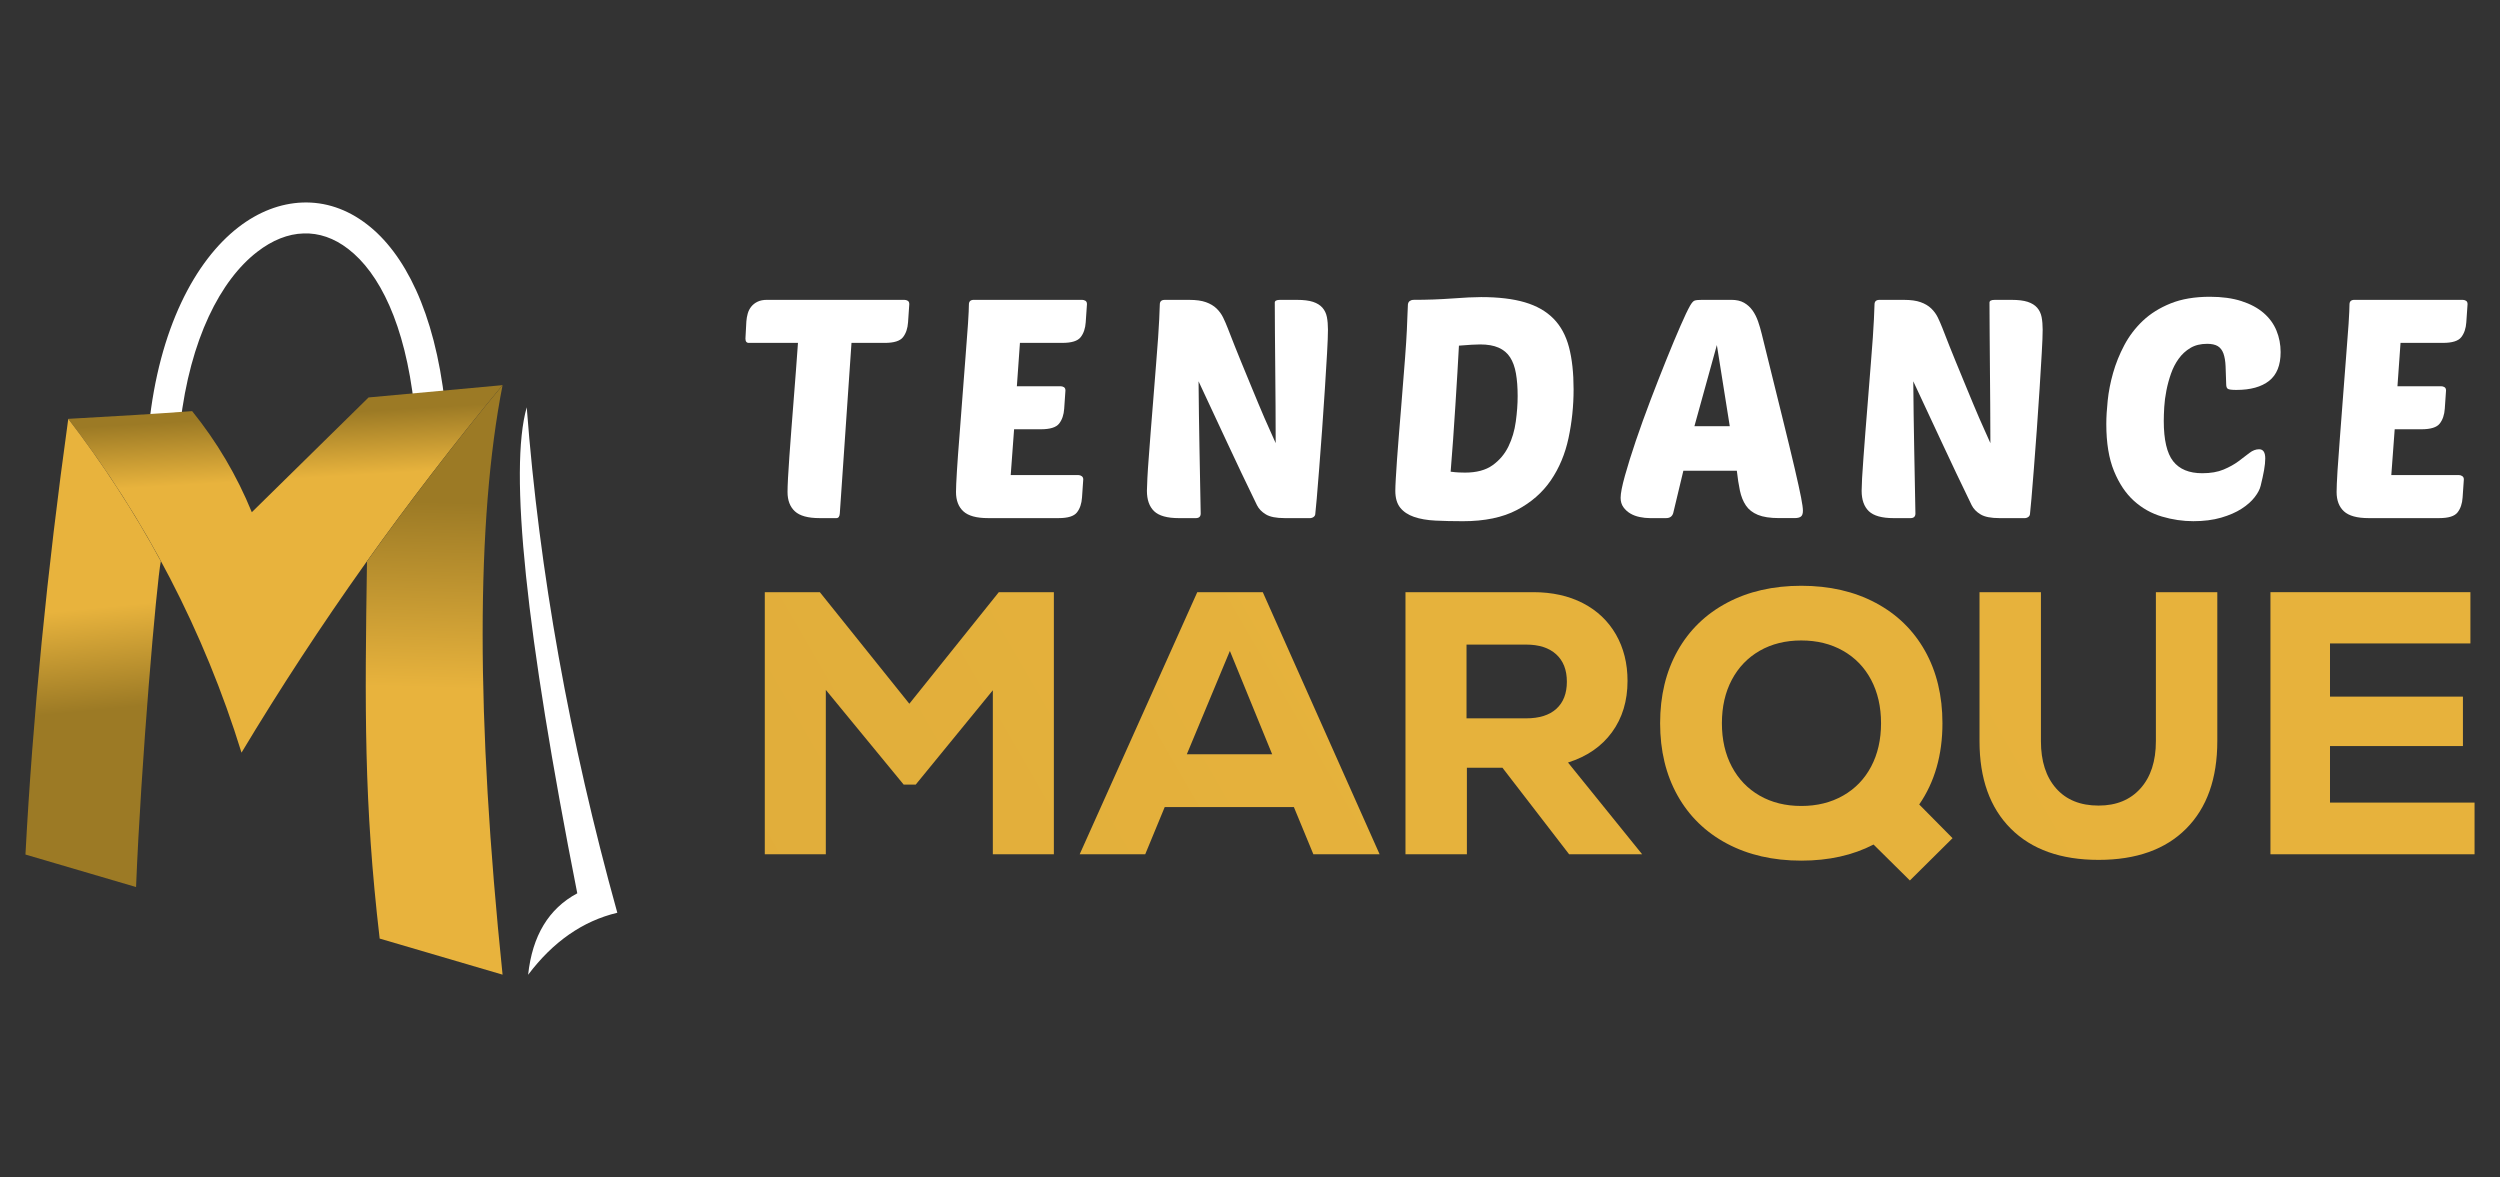
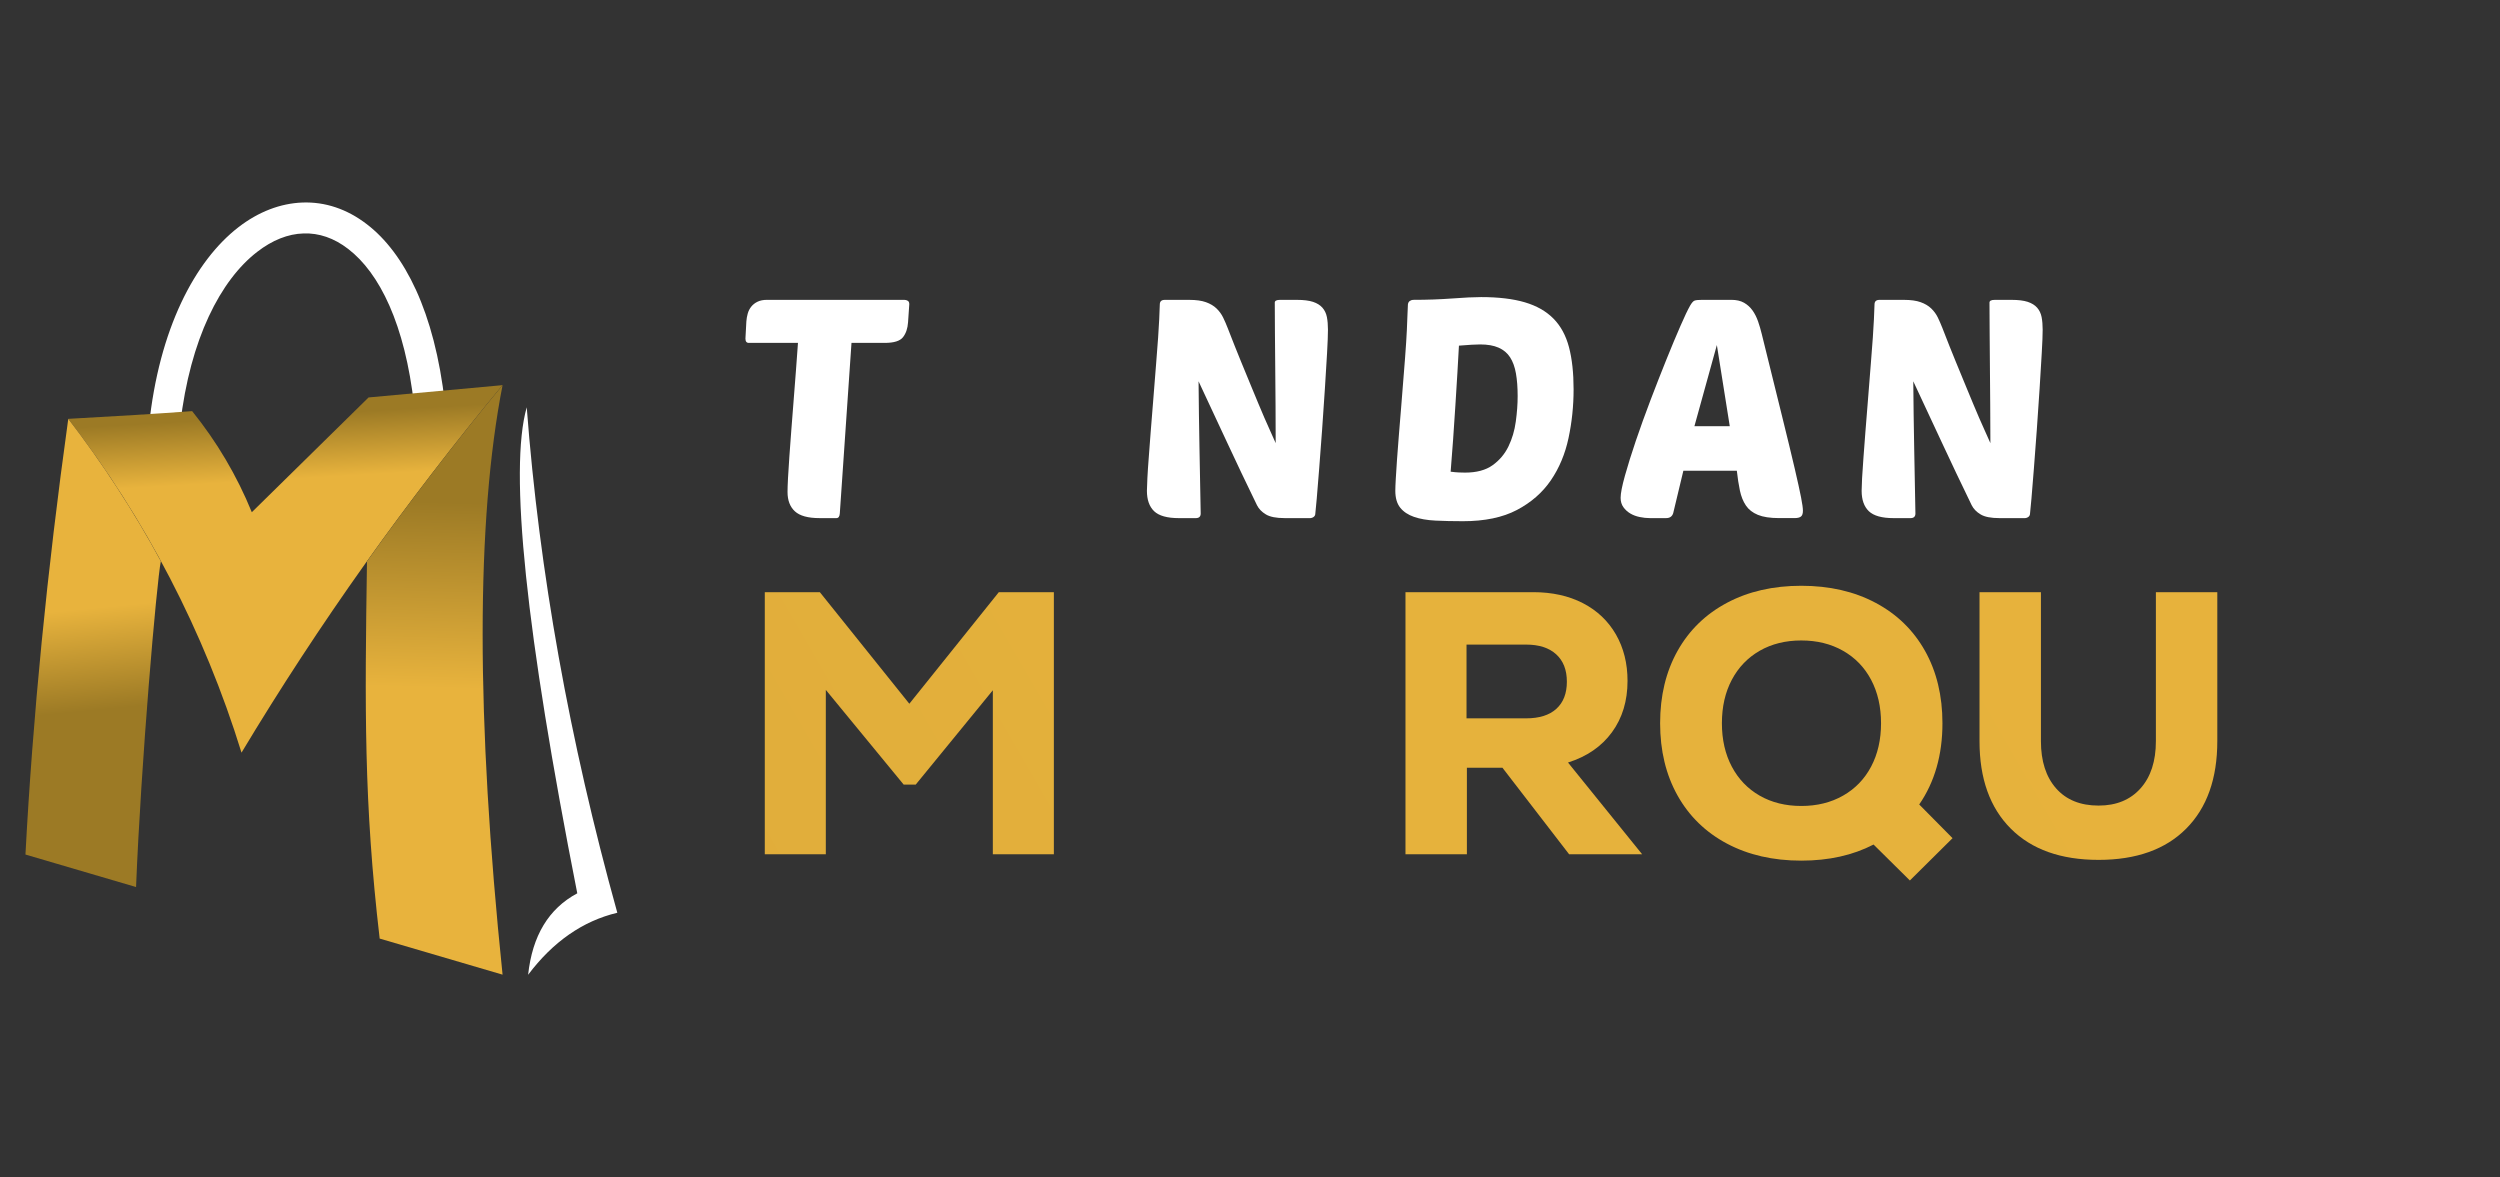
<svg xmlns="http://www.w3.org/2000/svg" version="1.1" id="Calque_1" x="0px" y="0px" width="189px" height="89px" viewBox="0 0 189 89" enable-background="new 0 0 189 89" xml:space="preserve">
  <rect x="0" y="0" width="189" height="89" fill="#333333" stroke="none" />
  <g>
    <path fill="#FFFFFF" d="M31.309,30.671c-0.689-6.159-2.622-10.04-4.989-11.853c-1.064-0.824-2.218-1.214-3.372-1.169   c-1.169,0.03-2.368,0.509-3.507,1.394c-2.757,2.128-5.065,6.563-5.814,13.022c-0.75,0.06-1.544,0.105-2.368,0.165   c0.764-7.388,3.491-12.513,6.758-15.045c1.529-1.184,3.192-1.813,4.856-1.874c1.693-0.06,3.356,0.479,4.87,1.648   c2.832,2.173,5.11,6.609,5.889,13.502L31.309,30.671z" />
    <path fill-rule="evenodd" clip-rule="evenodd" fill="#FFFFFF" d="M43.642,67.534c-2.157,1.153-3.401,3.207-3.715,6.159   c1.872-2.487,4.119-4.061,6.742-4.69c-3.627-13.052-5.904-25.79-6.848-38.212C38.472,35.511,39.747,47.769,43.642,67.534   L43.642,67.534z" />
    <linearGradient id="SVGID_1_" gradientUnits="userSpaceOnUse" x1="21.439" y1="27.996" x2="22.439" y2="45.371">
      <stop offset="0.197" style="stop-color:#9C7A25" />
      <stop offset="0.473" style="stop-color:#E8B33D" />
    </linearGradient>
    <path fill-rule="evenodd" clip-rule="evenodd" fill="url(#SVGID_1_)" d="M27.863,30.047c6.759-0.614,10.13-0.929,10.13-0.929   C30.726,37.869,24.117,47.145,18.258,56.9c-2.817-9.127-7.252-17.667-13.097-25.235c3.626-0.195,6.743-0.39,9.365-0.584   c1.874,2.323,3.387,4.885,4.511,7.643C22.529,35.292,25.48,32.399,27.863,30.047L27.863,30.047z" />
    <linearGradient id="SVGID_2_" gradientUnits="userSpaceOnUse" x1="7.585" y1="59.197" x2="4.918" y2="31.364">
      <stop offset="0.197" style="stop-color:#9C7A25" />
      <stop offset="0.473" style="stop-color:#E8B33D" />
    </linearGradient>
    <path fill-rule="evenodd" clip-rule="evenodd" fill="url(#SVGID_2_)" d="M5.161,31.666C3.557,43.204,2.478,54.188,1.924,64.603   l8.362,2.458l0,0c0.375-9.411,1.559-23.078,1.873-24.636C10.121,38.664,7.783,35.067,5.161,31.666L5.161,31.666z" />
    <linearGradient id="SVGID_3_" gradientUnits="userSpaceOnUse" x1="33.755" y1="27.903" x2="32.255" y2="78.903">
      <stop offset="0.197" style="stop-color:#9C7A25" />
      <stop offset="0.473" style="stop-color:#E8B33D" />
    </linearGradient>
    <path fill-rule="evenodd" clip-rule="evenodd" fill="url(#SVGID_3_)" d="M27.744,42.44c-0.165,11.133-0.24,18.236,0.959,28.516   l9.291,2.728c-2.008-19.436-2.008-34.286,0-44.565C34.412,33.434,30.995,37.869,27.744,42.44L27.744,42.44z" />
    <g>
      <path fill="#FFFFFF" d="M64.373,25.922L63.489,38.82c-0.016,0.232-0.101,0.349-0.256,0.349h-1.278    c-0.868,0-1.488-0.17-1.859-0.511c-0.372-0.341-0.558-0.829-0.558-1.464c0-0.232,0.011-0.581,0.035-1.046    c0.023-0.464,0.058-1.011,0.104-1.638s0.097-1.309,0.151-2.045c0.054-0.735,0.112-1.479,0.174-2.231    c0.062-0.751,0.12-1.499,0.174-2.243c0.054-0.744,0.104-1.433,0.151-2.068H56.61c-0.17,0-0.255-0.108-0.255-0.325l0.07-1.302    c0.015-0.201,0.05-0.398,0.104-0.592c0.054-0.194,0.143-0.368,0.267-0.523s0.283-0.279,0.477-0.372    c0.193-0.093,0.43-0.14,0.709-0.14H68.37c0.093,0,0.178,0.023,0.256,0.07c0.077,0.046,0.116,0.132,0.116,0.256l-0.093,1.371    c-0.031,0.465-0.159,0.841-0.383,1.127c-0.225,0.287-0.686,0.43-1.383,0.43H64.373z" />
-       <path fill="#FFFFFF" d="M74.691,39.169c-0.868,0-1.487-0.17-1.859-0.511c-0.372-0.341-0.558-0.829-0.558-1.464    c0-0.31,0.023-0.84,0.07-1.592s0.108-1.607,0.186-2.568c0.077-0.961,0.155-1.976,0.232-3.045c0.077-1.069,0.155-2.076,0.232-3.021    c0.077-0.945,0.139-1.774,0.186-2.487c0.046-0.712,0.069-1.201,0.069-1.464c0-0.232,0.124-0.349,0.372-0.349h8.18    c0.094,0,0.178,0.023,0.256,0.07s0.117,0.132,0.117,0.256l-0.094,1.371c-0.031,0.465-0.159,0.841-0.383,1.127    c-0.226,0.287-0.686,0.43-1.383,0.43h-3.207l-0.232,3.277h3.299c0.094,0,0.179,0.023,0.256,0.07    c0.078,0.046,0.117,0.132,0.117,0.255l-0.094,1.372c-0.031,0.465-0.158,0.84-0.383,1.127c-0.225,0.287-0.686,0.43-1.383,0.43    h-2.022l-0.255,3.462h5.112c0.093,0,0.178,0.027,0.255,0.082c0.078,0.055,0.117,0.136,0.117,0.244l-0.094,1.371    c-0.031,0.465-0.158,0.841-0.383,1.127c-0.225,0.287-0.686,0.43-1.383,0.43H74.691z" />
      <path fill="#FFFFFF" d="M97.119,39.169c-0.637,0-1.109-0.093-1.418-0.279c-0.311-0.186-0.535-0.418-0.674-0.697    c-0.807-1.658-1.563-3.246-2.268-4.764s-1.42-3.052-2.148-4.602c0.016,1.673,0.037,3.339,0.068,4.997    c0.031,1.658,0.063,3.323,0.094,4.997c0,0.232-0.125,0.349-0.371,0.349h-1.279c-0.883,0-1.506-0.174-1.871-0.523    c-0.363-0.349-0.545-0.863-0.545-1.545c0-0.186,0.012-0.5,0.035-0.941c0.021-0.441,0.057-0.964,0.104-1.569    c0.047-0.604,0.098-1.267,0.15-1.987c0.055-0.721,0.113-1.453,0.176-2.196c0.092-1.177,0.17-2.153,0.232-2.928    c0.061-0.774,0.111-1.429,0.15-1.964s0.066-0.991,0.082-1.371c0.016-0.379,0.029-0.755,0.045-1.127    c0-0.232,0.125-0.349,0.373-0.349h1.859c0.512,0,0.93,0.058,1.254,0.174c0.326,0.116,0.594,0.275,0.803,0.477    c0.209,0.202,0.375,0.43,0.5,0.686c0.123,0.256,0.24,0.523,0.348,0.802c0.373,0.961,0.701,1.79,0.988,2.487    s0.537,1.31,0.756,1.836c0.217,0.527,0.406,0.984,0.568,1.371c0.162,0.388,0.314,0.744,0.453,1.069    c0.141,0.325,0.279,0.639,0.418,0.941c0.141,0.302,0.287,0.631,0.441,0.987c0-0.914-0.004-1.855-0.01-2.824    c-0.01-0.968-0.016-1.913-0.023-2.835s-0.016-1.809-0.023-2.661s-0.012-1.619-0.012-2.301c0-0.14,0.131-0.209,0.395-0.209h1.279    c0.51,0,0.918,0.051,1.219,0.151c0.303,0.101,0.539,0.248,0.709,0.441c0.17,0.194,0.283,0.43,0.338,0.709    c0.053,0.279,0.08,0.597,0.08,0.953c0,0.388-0.023,0.98-0.068,1.778c-0.047,0.798-0.102,1.693-0.164,2.685    c-0.061,0.992-0.131,2.018-0.209,3.079c-0.078,1.062-0.15,2.042-0.221,2.94c-0.07,0.899-0.131,1.662-0.186,2.29    s-0.09,0.996-0.105,1.104c0,0.125-0.041,0.217-0.127,0.279s-0.182,0.093-0.291,0.093H97.119z" />
      <path fill="#FFFFFF" d="M106.438,23.017c0.016-0.124,0.064-0.212,0.15-0.267c0.086-0.054,0.166-0.082,0.244-0.082    c1.053,0,2.041-0.035,2.963-0.104s1.646-0.104,2.174-0.104c1.316,0,2.42,0.132,3.311,0.395c0.893,0.264,1.611,0.674,2.162,1.232    s0.941,1.278,1.174,2.161c0.232,0.883,0.348,1.945,0.348,3.184c0,1.255-0.127,2.483-0.383,3.684    c-0.256,1.201-0.701,2.266-1.336,3.196c-0.635,0.929-1.492,1.677-2.568,2.243s-2.436,0.848-4.078,0.848    c-0.76,0-1.453-0.016-2.08-0.046c-0.627-0.031-1.166-0.125-1.615-0.279c-0.449-0.155-0.799-0.387-1.047-0.697    s-0.371-0.736-0.371-1.278c0-0.201,0.012-0.503,0.035-0.906s0.055-0.883,0.092-1.441c0.039-0.558,0.086-1.174,0.141-1.848    c0.055-0.674,0.111-1.383,0.174-2.126c0.123-1.534,0.221-2.758,0.291-3.672c0.07-0.914,0.115-1.63,0.139-2.149    s0.039-0.91,0.047-1.174C106.41,23.521,106.422,23.265,106.438,23.017z M110.76,35.729c0.867,0,1.561-0.186,2.08-0.558    c0.52-0.372,0.918-0.844,1.197-1.417s0.465-1.201,0.557-1.882c0.094-0.682,0.141-1.325,0.141-1.929    c0-0.651-0.043-1.22-0.129-1.708c-0.084-0.488-0.232-0.895-0.441-1.22s-0.5-0.569-0.871-0.732s-0.836-0.244-1.395-0.244    c-0.17,0-0.387,0.008-0.65,0.023s-0.582,0.039-0.953,0.069c-0.031,0.574-0.07,1.251-0.115,2.034    c-0.047,0.783-0.098,1.604-0.152,2.463s-0.111,1.728-0.174,2.603c-0.063,0.875-0.125,1.685-0.186,2.429    c0.232,0.031,0.441,0.05,0.627,0.058S110.635,35.729,110.76,35.729z" />
      <path fill="#FFFFFF" d="M130.887,22.668c0.387,0,0.709,0.074,0.965,0.221s0.467,0.341,0.639,0.581    c0.17,0.24,0.309,0.515,0.418,0.825c0.107,0.31,0.201,0.627,0.279,0.953c0.619,2.51,1.131,4.578,1.533,6.205    s0.721,2.94,0.953,3.939c0.232,0.999,0.395,1.739,0.488,2.219c0.094,0.48,0.139,0.813,0.139,1c0,0.217-0.051,0.364-0.15,0.441    c-0.102,0.078-0.26,0.116-0.477,0.116h-1.186c-0.666,0-1.197-0.082-1.592-0.244s-0.697-0.398-0.906-0.708    s-0.359-0.686-0.453-1.127s-0.17-0.941-0.232-1.499h-4.043l-0.768,3.207c-0.078,0.248-0.256,0.372-0.535,0.372h-1.23    c-0.248,0-0.504-0.027-0.768-0.082c-0.264-0.054-0.5-0.143-0.709-0.267s-0.383-0.283-0.523-0.477    c-0.139-0.193-0.209-0.43-0.209-0.708c0-0.341,0.109-0.898,0.326-1.673s0.49-1.654,0.824-2.638    c0.334-0.983,0.705-2.014,1.115-3.091c0.41-1.077,0.811-2.095,1.197-3.056c0.387-0.96,0.74-1.805,1.059-2.533    c0.316-0.728,0.561-1.239,0.73-1.534c0.125-0.217,0.236-0.345,0.338-0.384c0.1-0.038,0.291-0.058,0.568-0.058H130.887z     M128.098,32.22h2.672l-0.975-6.136L128.098,32.22z" />
      <path fill="#FFFFFF" d="M151.15,39.169c-0.635,0-1.107-0.093-1.416-0.279c-0.311-0.186-0.535-0.418-0.676-0.697    c-0.805-1.658-1.561-3.246-2.266-4.764s-1.422-3.052-2.148-4.602c0.014,1.673,0.037,3.339,0.068,4.997    c0.031,1.658,0.063,3.323,0.094,4.997c0,0.232-0.125,0.349-0.371,0.349h-1.279c-0.883,0-1.506-0.174-1.871-0.523    c-0.363-0.349-0.545-0.863-0.545-1.545c0-0.186,0.012-0.5,0.033-0.941c0.023-0.441,0.059-0.964,0.105-1.569    c0.047-0.604,0.096-1.267,0.15-1.987c0.055-0.721,0.113-1.453,0.176-2.196c0.092-1.177,0.17-2.153,0.232-2.928    c0.061-0.774,0.111-1.429,0.15-1.964s0.066-0.991,0.082-1.371c0.014-0.379,0.029-0.755,0.045-1.127    c0-0.232,0.125-0.349,0.373-0.349h1.859c0.51,0,0.93,0.058,1.254,0.174c0.326,0.116,0.594,0.275,0.803,0.477    c0.209,0.202,0.375,0.43,0.5,0.686c0.123,0.256,0.238,0.523,0.348,0.802c0.371,0.961,0.701,1.79,0.988,2.487    c0.285,0.697,0.537,1.31,0.756,1.836c0.217,0.527,0.406,0.984,0.568,1.371c0.162,0.388,0.314,0.744,0.453,1.069    s0.279,0.639,0.418,0.941c0.141,0.302,0.287,0.631,0.441,0.987c0-0.914-0.004-1.855-0.012-2.824    c-0.008-0.968-0.016-1.913-0.023-2.835s-0.016-1.809-0.021-2.661c-0.008-0.852-0.012-1.619-0.012-2.301    c0-0.14,0.131-0.209,0.395-0.209h1.277c0.512,0,0.918,0.051,1.221,0.151c0.303,0.101,0.539,0.248,0.709,0.441    c0.17,0.194,0.283,0.43,0.338,0.709c0.053,0.279,0.08,0.597,0.08,0.953c0,0.388-0.023,0.98-0.07,1.778    c-0.045,0.798-0.1,1.693-0.162,2.685c-0.063,0.992-0.131,2.018-0.209,3.079c-0.078,1.062-0.15,2.042-0.221,2.94    c-0.07,0.899-0.131,1.662-0.186,2.29s-0.09,0.996-0.105,1.104c0,0.125-0.043,0.217-0.127,0.279    c-0.086,0.062-0.182,0.093-0.291,0.093H151.15z" />
-       <path fill="#FFFFFF" d="M166.49,35.776c0.635,0,1.174-0.093,1.615-0.279s0.816-0.395,1.127-0.627s0.584-0.442,0.824-0.627    c0.24-0.186,0.484-0.279,0.732-0.279c0.311,0,0.465,0.232,0.465,0.697c0,0.248-0.031,0.546-0.092,0.895    c-0.063,0.349-0.148,0.74-0.256,1.173c-0.063,0.264-0.213,0.55-0.453,0.86c-0.24,0.311-0.57,0.601-0.988,0.872    c-0.418,0.271-0.934,0.496-1.545,0.674c-0.613,0.178-1.314,0.267-2.104,0.267c-0.791,0-1.58-0.116-2.371-0.349    s-1.496-0.627-2.115-1.185c-0.619-0.558-1.123-1.309-1.51-2.254c-0.389-0.945-0.582-2.13-0.582-3.556    c0-0.511,0.035-1.104,0.105-1.778c0.07-0.674,0.205-1.367,0.406-2.08c0.201-0.712,0.484-1.414,0.848-2.103    c0.365-0.689,0.834-1.305,1.406-1.848c0.574-0.542,1.275-0.979,2.104-1.313c0.828-0.333,1.816-0.5,2.963-0.5    c0.914,0,1.709,0.109,2.383,0.326c0.674,0.217,1.232,0.515,1.674,0.895c0.441,0.38,0.766,0.825,0.975,1.336    c0.211,0.511,0.314,1.054,0.314,1.627c0,0.992-0.291,1.716-0.871,2.173c-0.582,0.457-1.406,0.686-2.475,0.686    c-0.342,0-0.555-0.027-0.641-0.081c-0.084-0.054-0.127-0.167-0.127-0.337c-0.016-0.527-0.031-0.984-0.047-1.372    c-0.016-0.387-0.07-0.708-0.162-0.964c-0.094-0.256-0.236-0.441-0.43-0.558c-0.195-0.116-0.461-0.174-0.803-0.174    c-0.496,0-0.918,0.104-1.266,0.313c-0.35,0.209-0.645,0.48-0.883,0.813c-0.242,0.333-0.436,0.709-0.582,1.127    c-0.146,0.418-0.264,0.844-0.348,1.278c-0.086,0.434-0.141,0.853-0.164,1.255s-0.035,0.751-0.035,1.045    c0,1.426,0.236,2.44,0.709,3.045C164.766,35.474,165.498,35.776,166.49,35.776z" />
-       <path fill="#FFFFFF" d="M179.063,39.169c-0.867,0-1.486-0.17-1.859-0.511c-0.371-0.341-0.557-0.829-0.557-1.464    c0-0.31,0.023-0.84,0.068-1.592c0.047-0.751,0.109-1.607,0.186-2.568c0.078-0.961,0.156-1.976,0.232-3.045    c0.078-1.069,0.156-2.076,0.232-3.021c0.078-0.945,0.141-1.774,0.188-2.487c0.045-0.712,0.068-1.201,0.068-1.464    c0-0.232,0.125-0.349,0.373-0.349h8.18c0.094,0,0.178,0.023,0.256,0.07s0.117,0.132,0.117,0.256l-0.094,1.371    c-0.031,0.465-0.158,0.841-0.383,1.127c-0.225,0.287-0.686,0.43-1.383,0.43h-3.207l-0.232,3.277h3.299    c0.094,0,0.178,0.023,0.256,0.07s0.117,0.132,0.117,0.255l-0.094,1.372c-0.031,0.465-0.158,0.84-0.383,1.127    c-0.225,0.287-0.686,0.43-1.383,0.43h-2.021l-0.256,3.462h5.111c0.094,0,0.18,0.027,0.256,0.082    c0.078,0.055,0.117,0.136,0.117,0.244l-0.094,1.371c-0.031,0.465-0.158,0.841-0.383,1.127c-0.225,0.287-0.686,0.43-1.383,0.43    H179.063z" />
    </g>
    <g>
      <linearGradient id="SVGID_4_" gradientUnits="userSpaceOnUse" x1="-60.442" y1="129.225" x2="235.892" y2="-41.775">
        <stop offset="0" style="stop-color:#9C7A25" />
        <stop offset="0.049" style="stop-color:#AD872A" />
        <stop offset="0.133" style="stop-color:#C39731" />
        <stop offset="0.232" style="stop-color:#D4A437" />
        <stop offset="0.354" style="stop-color:#DFAC3A" />
        <stop offset="0.525" style="stop-color:#E6B23C" />
        <stop offset="1" style="stop-color:#E8B33D" />
      </linearGradient>
      <path fill="url(#SVGID_4_)" d="M75.511,44.768h4.161v19.815h-4.614V52.184l-5.832,7.134H68.32l-5.888-7.162v12.428h-4.614V44.768    h4.162l6.766,8.435L75.511,44.768z" />
      <linearGradient id="SVGID_5_" gradientUnits="userSpaceOnUse" x1="-53.286" y1="141.635" x2="243.054" y2="-29.369">
        <stop offset="0" style="stop-color:#9C7A25" />
        <stop offset="0.049" style="stop-color:#AD872A" />
        <stop offset="0.133" style="stop-color:#C39731" />
        <stop offset="0.232" style="stop-color:#D4A437" />
        <stop offset="0.354" style="stop-color:#DFAC3A" />
        <stop offset="0.525" style="stop-color:#E6B23C" />
        <stop offset="1" style="stop-color:#E8B33D" />
      </linearGradient>
-       <path fill="url(#SVGID_5_)" d="M99.291,64.583l-1.473-3.567h-9.766l-1.473,3.567h-4.955l8.89-19.815h4.953l8.832,19.815H99.291z     M92.979,49.211l-3.256,7.813h6.453L92.979,49.211z" />
      <linearGradient id="SVGID_6_" gradientUnits="userSpaceOnUse" x1="-48.831" y1="149.331" x2="247.499" y2="-21.667">
        <stop offset="0" style="stop-color:#9C7A25" />
        <stop offset="0.049" style="stop-color:#AD872A" />
        <stop offset="0.133" style="stop-color:#C39731" />
        <stop offset="0.232" style="stop-color:#D4A437" />
        <stop offset="0.354" style="stop-color:#DFAC3A" />
        <stop offset="0.525" style="stop-color:#E6B23C" />
        <stop offset="1" style="stop-color:#E8B33D" />
      </linearGradient>
      <path fill="url(#SVGID_6_)" d="M113.586,58.043h-2.689v6.54h-4.643V44.768h9.654c1.434,0,2.689,0.277,3.764,0.833    c1.076,0.557,1.906,1.346,2.492,2.364c0.584,1.019,0.877,2.189,0.877,3.511c0,1.51-0.391,2.803-1.174,3.878    s-1.893,1.84-3.326,2.293l5.605,6.936h-5.521L113.586,58.043z M117.648,49.467c-0.537-0.491-1.297-0.736-2.279-0.736h-4.5v5.576    h4.5c1,0,1.766-0.24,2.293-0.722c0.529-0.481,0.793-1.165,0.793-2.052S118.186,49.957,117.648,49.467z" />
      <linearGradient id="SVGID_7_" gradientUnits="userSpaceOnUse" x1="-42.672" y1="160.019" x2="253.662" y2="-10.98">
        <stop offset="0" style="stop-color:#9C7A25" />
        <stop offset="0.049" style="stop-color:#AD872A" />
        <stop offset="0.133" style="stop-color:#C39731" />
        <stop offset="0.232" style="stop-color:#D4A437" />
        <stop offset="0.354" style="stop-color:#DFAC3A" />
        <stop offset="0.525" style="stop-color:#E6B23C" />
        <stop offset="1" style="stop-color:#E8B33D" />
      </linearGradient>
      <path fill="url(#SVGID_7_)" d="M144.387,66.564l-2.746-2.717c-1.566,0.811-3.389,1.217-5.465,1.217    c-2.133,0-4.006-0.43-5.619-1.288s-2.859-2.071-3.736-3.638s-1.316-3.388-1.316-5.464c0-2.075,0.439-3.897,1.316-5.464    s2.123-2.778,3.736-3.637c1.613-0.859,3.486-1.289,5.619-1.289s4.006,0.43,5.619,1.289c1.615,0.858,2.859,2.07,3.738,3.637    c0.877,1.566,1.316,3.389,1.316,5.464c0,2.397-0.586,4.444-1.756,6.144l2.52,2.547L144.387,66.564z M139.332,60.152    c0.916-0.519,1.623-1.25,2.123-2.193s0.752-2.039,0.752-3.284s-0.252-2.34-0.752-3.284c-0.5-0.943-1.207-1.674-2.123-2.193    c-0.914-0.52-1.967-0.779-3.156-0.779c-1.188,0-2.236,0.26-3.143,0.779c-0.904,0.52-1.607,1.25-2.107,2.193    c-0.5,0.944-0.75,2.039-0.75,3.284s0.25,2.341,0.75,3.284s1.203,1.675,2.107,2.193c0.906,0.52,1.955,0.779,3.143,0.779    C137.365,60.932,138.418,60.672,139.332,60.152z" />
      <linearGradient id="SVGID_8_" gradientUnits="userSpaceOnUse" x1="-38.639" y1="167.014" x2="257.699" y2="-3.988">
        <stop offset="0" style="stop-color:#9C7A25" />
        <stop offset="0.049" style="stop-color:#AD872A" />
        <stop offset="0.133" style="stop-color:#C39731" />
        <stop offset="0.232" style="stop-color:#D4A437" />
        <stop offset="0.354" style="stop-color:#DFAC3A" />
        <stop offset="0.525" style="stop-color:#E6B23C" />
        <stop offset="1" style="stop-color:#E8B33D" />
      </linearGradient>
      <path fill="url(#SVGID_8_)" d="M152.016,62.645c-1.576-1.576-2.365-3.779-2.365-6.611V44.768h4.643v11.265    c0,1.511,0.383,2.699,1.146,3.567c0.766,0.868,1.836,1.302,3.213,1.302c1.34,0,2.398-0.434,3.172-1.302s1.16-2.057,1.16-3.567    V44.768h4.643v11.265c0,2.832-0.783,5.035-2.35,6.611c-1.566,1.575-3.775,2.363-6.625,2.363S153.59,64.22,152.016,62.645z" />
      <linearGradient id="SVGID_9_" gradientUnits="userSpaceOnUse" x1="-32.81" y1="177.109" x2="263.524" y2="6.109">
        <stop offset="0" style="stop-color:#9C7A25" />
        <stop offset="0.049" style="stop-color:#AD872A" />
        <stop offset="0.133" style="stop-color:#C39731" />
        <stop offset="0.232" style="stop-color:#D4A437" />
        <stop offset="0.354" style="stop-color:#DFAC3A" />
        <stop offset="0.525" style="stop-color:#E6B23C" />
        <stop offset="1" style="stop-color:#E8B33D" />
      </linearGradient>
-       <path fill="url(#SVGID_9_)" d="M176.148,60.676h10.928v3.907h-15.43V44.768h15.117v3.876h-10.615v4.021h10.049v3.737h-10.049    V60.676z" />
    </g>
  </g>
</svg>